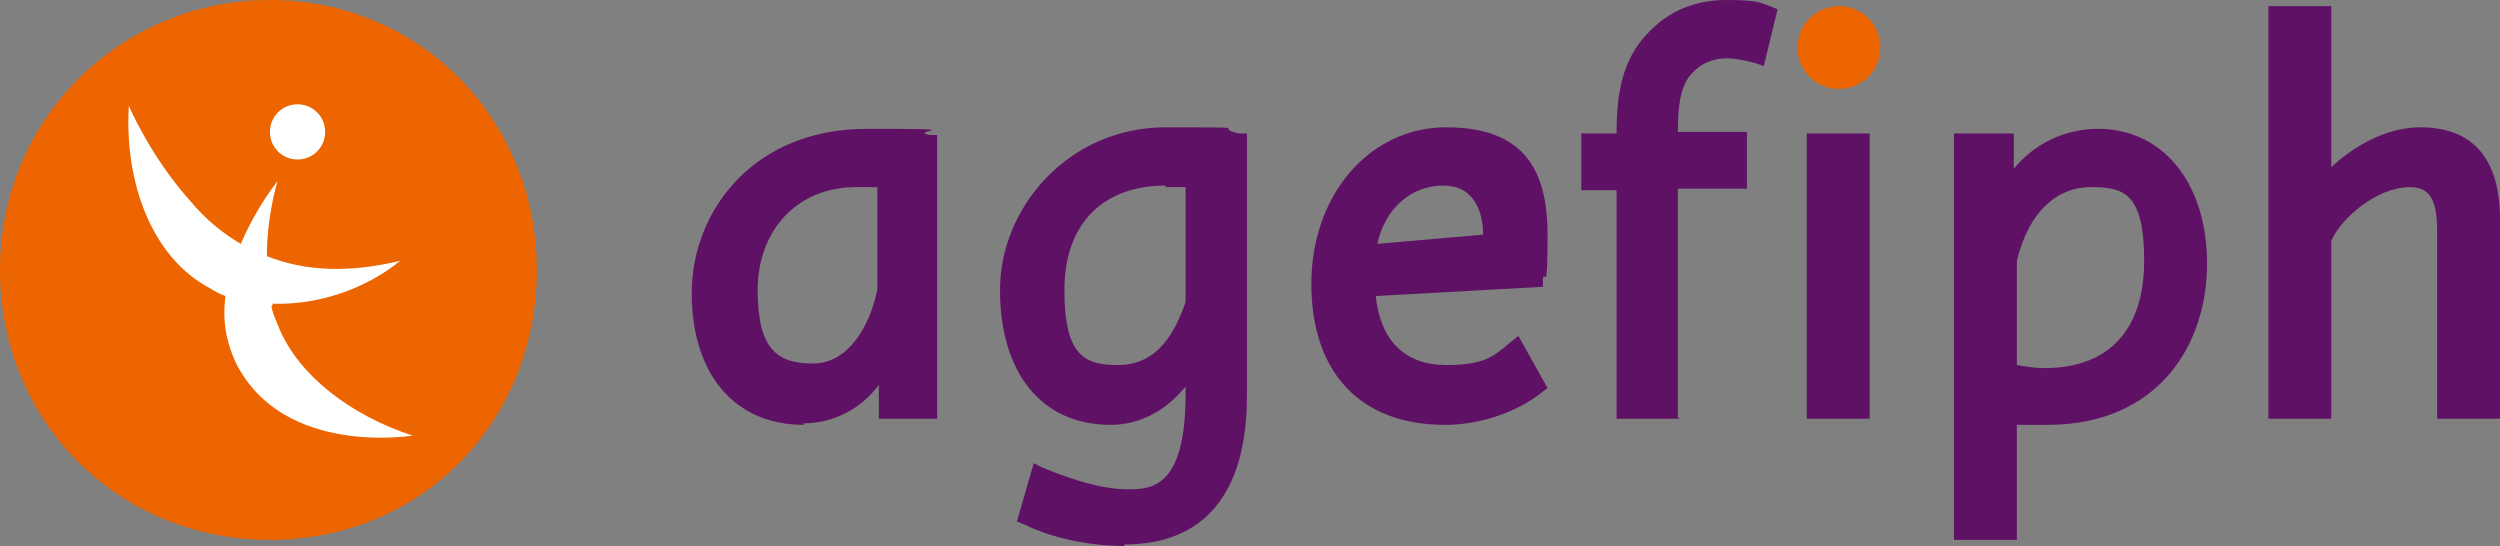
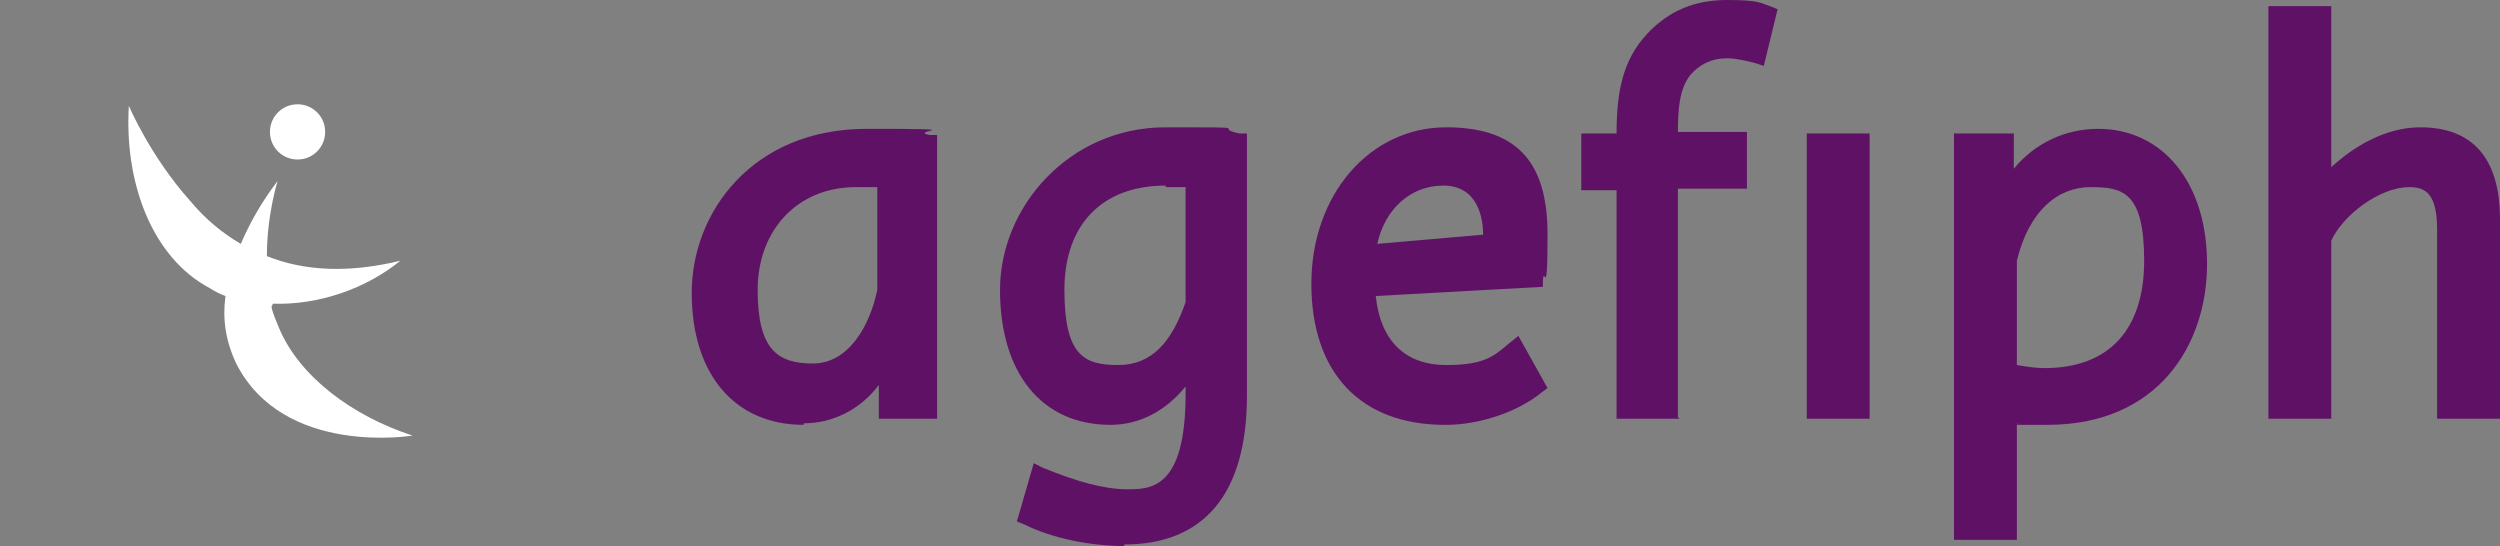
<svg xmlns="http://www.w3.org/2000/svg" id="uuid-8921ebb7-6db9-400b-a150-a230aed896d7" viewBox="0 0 163 35.6">
  <rect x="0" y="0" width="163" height="35.6" fill="#808080" stroke="none" />
  <defs>
    <style>.uuid-aded60f0-3912-423c-beb5-c96fd25ca50a{fill:#5f1265;}.uuid-0cf17fb7-b847-4c41-9c1e-be08f59b34cf{fill:#fff;}.uuid-ff0801cc-82d8-4c62-b912-91e23ee1b341{fill:#ec6500;}</style>
  </defs>
  <g id="uuid-c164f05b-27e5-448d-8ee9-a6575ddc862b">
-     <path class="uuid-ff0801cc-82d8-4c62-b912-91e23ee1b341" d="M119.9,5.8c1.5,0,2.7-1.2,2.7-2.7s-1.2-2.7-2.7-2.7-2.7,1.2-2.7,2.7,1.2,2.7,2.7,2.7" />
    <path class="uuid-aded60f0-3912-423c-beb5-c96fd25ca50a" d="M73.3,35.6c-2.2,0-4.7-.5-6.5-1.4l-.5-.2,1.1-3.8.6.3c2.2.9,4,1.4,5.5,1.4s3.8,0,3.8-6.2v-.5c-1.3,1.6-3,2.5-4.9,2.5-4.5,0-7.2-3.4-7.2-8.8s4.5-10.6,10.8-10.6,2.9,0,4.8.4h.5v17.1c0,6.4-2.8,9.7-8,9.7ZM131.5,35.2h-4.1V8.7h3.9v2.3c1.4-1.7,3.4-2.6,5.5-2.6,4.2,0,7.1,3.5,7.1,8.8s-3.2,10.5-10.4,10.5-1.2,0-2-.1v7.7ZM94.2,27.7c-5.5,0-8.7-3.4-8.7-9.2s3.8-10.2,8.8-10.2,6.6,2.7,6.6,7-.2,2.1-.3,2.9v.5c0,0-10.9.6-10.9.6.3,2.9,1.9,4.5,4.6,4.5s3.2-.7,4.2-1.5l.5-.4,1.9,3.4-.4.3c-1.6,1.3-4.1,2.1-6.2,2.1ZM52.4,27.7c-4.5,0-7.3-3.3-7.3-8.6s4-10.7,11.4-10.7,2.6.1,4.1.4h.5v18.5h-3.8v-2.2c-1.2,1.6-3,2.5-4.9,2.5ZM163,27.3h-4.1v-12.3c0-2.3-.7-2.8-1.8-2.8-2,0-4.4,1.9-5.1,3.5v11.6h-4.1V.4h4.1v10.5c1.4-1.3,3.5-2.6,5.8-2.6,3.4,0,5.2,2,5.2,6v13ZM121.9,27.3h-4.1V8.7h4.1v18.6ZM109.5,27.3h-4.1v-14.9h-2.3v-3.7h2.3c0-2.7.4-4.8,2-6.5,1.4-1.5,3.1-2.2,5.2-2.2s2.2.2,2.8.4l.5.2-.9,3.7-.6-.2c-.4-.1-1.2-.3-1.8-.3-1,0-1.8.4-2.4,1.1-.7.9-.8,2.2-.8,3.7h4.5v3.7h-4.5v14.9ZM131.5,23.8c.6.1,1.2.2,1.8.2,4.2,0,6.5-2.5,6.5-7s-1.4-4.8-3.5-4.8-4,1.5-4.8,4.8v6.8ZM76,12.1c-4.1,0-6.6,2.5-6.6,6.8s1.3,4.9,3.5,4.9,3.5-1.5,4.4-4.1v-7.5c-.4,0-.9,0-1.3,0ZM55.8,12.2c-3.8,0-6.4,2.8-6.4,6.7s1.3,4.8,3.6,4.8,3.7-2.4,4.2-4.8v-6.7c-.6,0-1.1,0-1.4,0ZM94.1,12.1c-2.1,0-3.8,1.5-4.3,3.8l6.9-.6h0c0-1-.3-3.2-2.6-3.2Z" />
-     <path class="uuid-ff0801cc-82d8-4c62-b912-91e23ee1b341" d="M35,17.6C35,7.7,27.3,0,17.6,0S0,7.7,0,17.6s7.7,17.6,17.6,17.6,17.4-7.7,17.4-17.6" />
    <path class="uuid-0cf17fb7-b847-4c41-9c1e-be08f59b34cf" d="M17.7,20c.1.5.3.9.5,1.4,1.3,3.1,4.7,5.7,8.7,7,0,0-8.4,1.4-11.5-4.7-.7-1.5-.9-2.9-.7-4.4-.3-.1-.7-.3-1-.5-3.8-2-5.6-6.9-5.3-11.9,0,0,1.4,3.3,4,6.2,1,1.2,2.1,2.1,3.3,2.8.6-1.4,1.4-2.8,2.4-4.1,0,0-.7,2.2-.7,4.9,2.5,1,5.4,1.1,8.7.3h0c-2.2,1.8-5.3,2.9-8.3,2.8M21.2,8.6c0,1-.8,1.8-1.8,1.8s-1.8-.8-1.8-1.8.8-1.8,1.8-1.8,1.8.8,1.8,1.8" />
  </g>
</svg>